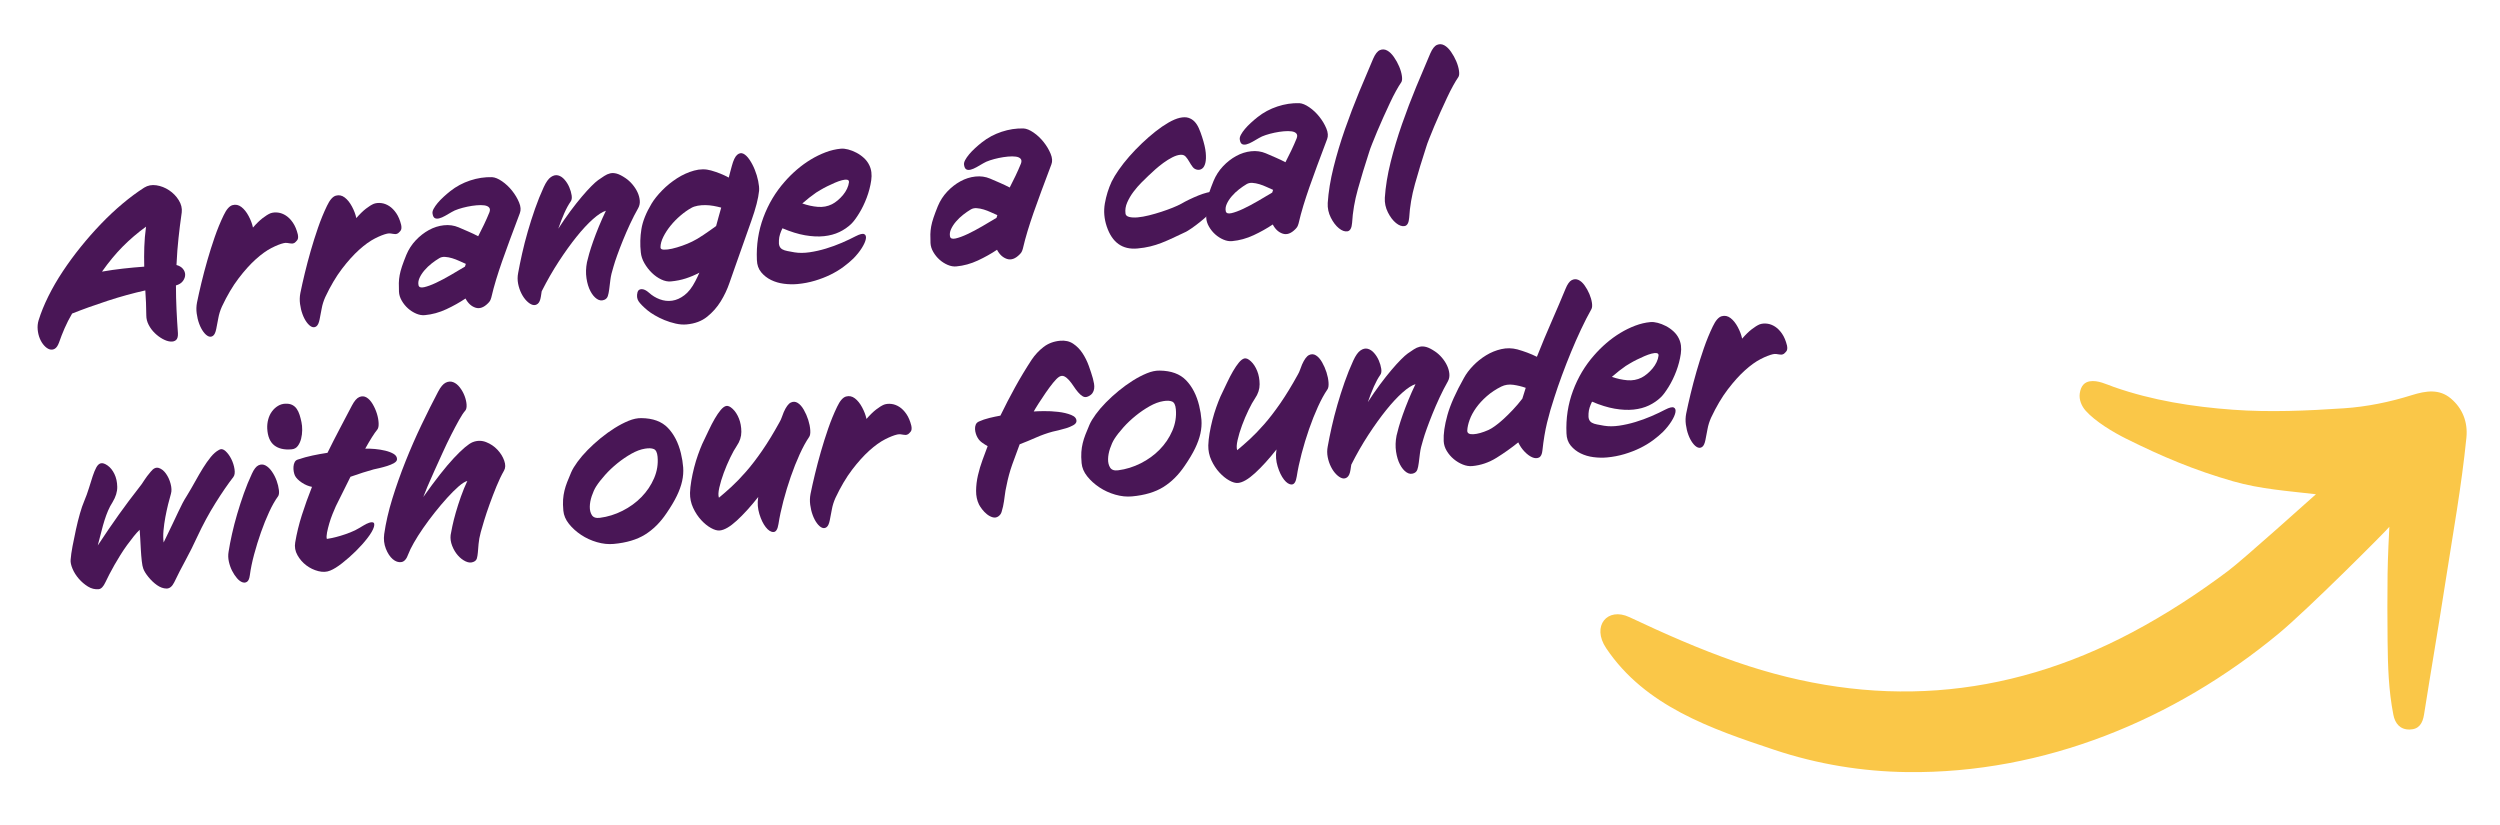
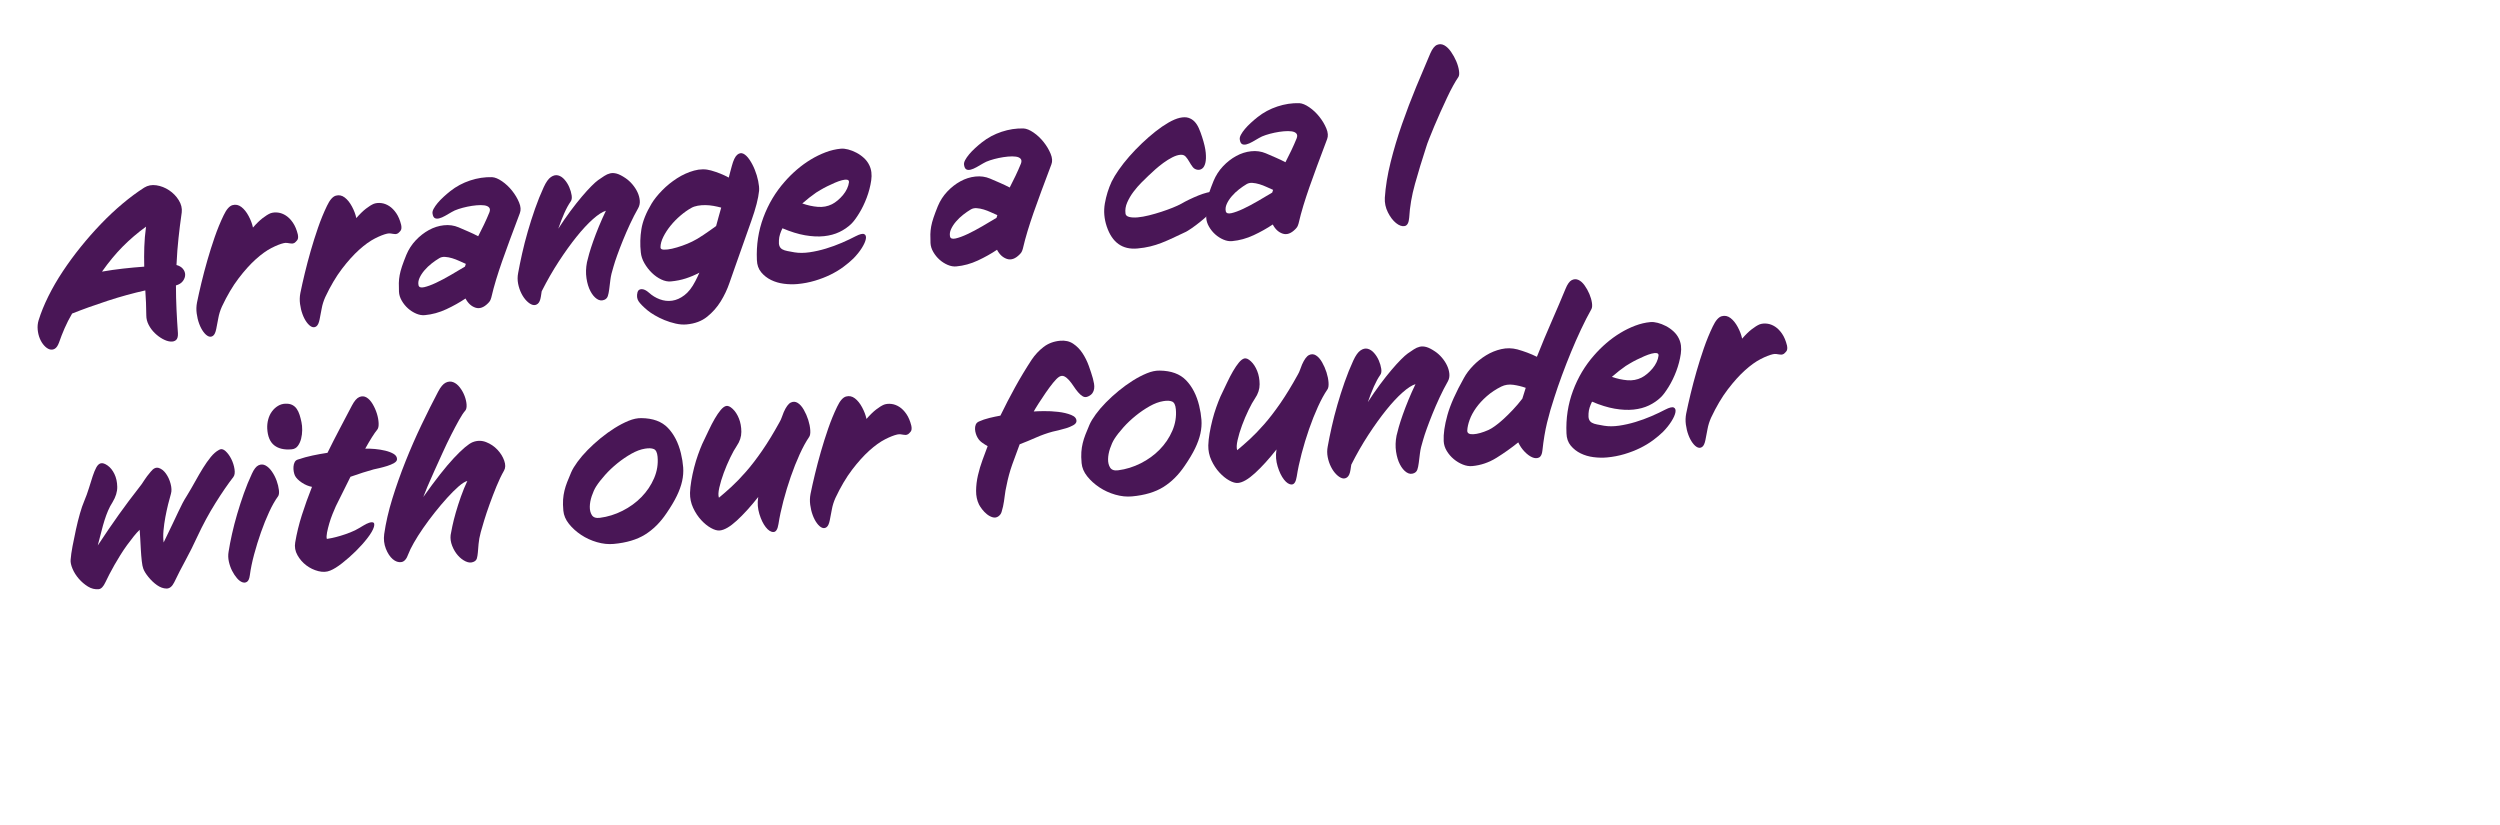
<svg xmlns="http://www.w3.org/2000/svg" xmlns:ns1="http://www.serif.com/" width="100%" height="100%" viewBox="0 0 1088 359" version="1.1" xml:space="preserve" style="fill-rule:evenodd;clip-rule:evenodd;stroke-linejoin:round;stroke-miterlimit:2;">
  <rect id="demo-page-arrow_left" x="0.094" y="-0" width="1085.78" height="356.425" style="fill:none;" />
  <g id="demo-page-arrow_left1" ns1:id="demo-page-arrow_left">
-     <path d="M909.446,165.95c-2.159,0.363 -3.856,1.83 -4.339,5.286c-0.379,2.742 0.813,5.538 2.61,7.547c4.213,4.711 11.972,9.334 17.542,12.11c15.654,7.804 29.801,13.763 46.669,18.592c11.804,3.379 23.84,4.191 35.971,5.609c-1.079,0.911 -31.516,28.326 -38.16,33.321c-13.225,9.93 -27.143,18.984 -41.758,26.743c-55.754,29.596 -113.21,33.446 -172.526,12.861c-15.838,-5.496 -31.181,-12.293 -46.333,-19.437c-9.572,-4.511 -16.597,3.839 -10.128,13.488c16.925,25.268 45.691,35.093 73.259,44.279c18.707,6.235 38.185,9.44 57.895,9.671c59.387,0.691 116.123,-22.721 161.52,-60.275c12.739,-10.537 47.219,-45.118 48.182,-46.471c-0.126,1.598 -0.694,13.961 -0.773,20.563c-0.117,9.725 -0.106,19.449 0.003,29.175c0.126,10.918 0.412,21.296 2.51,32.037c0.743,3.811 2.918,6.526 7.118,6.444c4.065,-0.081 5.635,-2.715 6.239,-6.532c3.002,-19.066 6.283,-38.089 9.233,-57.164c3.249,-21.034 7.097,-42.177 9.208,-63.363c0.664,-6.674 -1.634,-12.678 -6.775,-17.014c-4.982,-4.2 -10.684,-3.433 -17.079,-1.426c-9.493,2.977 -19.512,5.032 -29.432,5.695c-16.048,1.078 -32.274,1.787 -48.278,0.63c-17.519,-1.264 -35.241,-4.064 -51.85,-9.901c-3.237,-1.137 -7.004,-3.067 -10.528,-2.468Z" style="fill:#fac748;fill-rule:nonzero;" />
    <g>
      <path d="M79.091,92.446c-0.313,2.125 -0.578,4.086 -0.794,5.885c-0.217,1.798 -0.42,3.564 -0.61,5.296c-0.191,1.733 -0.358,3.543 -0.503,5.43c-0.145,1.887 -0.27,3.979 -0.377,6.276c1.237,0.331 2.178,0.896 2.823,1.694c0.645,0.799 0.962,1.659 0.951,2.581c-0.01,0.922 -0.34,1.826 -0.99,2.711c-0.649,0.886 -1.655,1.518 -3.018,1.897c0.003,3.494 0.084,6.98 0.244,10.459c0.161,3.479 0.365,6.922 0.614,10.33c0.07,1.455 -0.204,2.448 -0.822,2.982c-0.618,0.533 -1.44,0.751 -2.465,0.654c-1.025,-0.096 -2.14,-0.47 -3.343,-1.122c-1.203,-0.652 -2.345,-1.501 -3.425,-2.545c-1.081,-1.044 -1.968,-2.233 -2.662,-3.567c-0.694,-1.334 -1.041,-2.7 -1.043,-4.097c-0.031,-3.809 -0.174,-7.448 -0.429,-10.919c-5.354,1.19 -10.807,2.691 -16.358,4.502c-5.551,1.811 -10.716,3.666 -15.497,5.566c-1.264,2.149 -2.355,4.281 -3.273,6.398c-0.917,2.117 -1.727,4.192 -2.43,6.226c-0.509,1.381 -1.125,2.279 -1.849,2.695c-0.724,0.416 -1.479,0.501 -2.264,0.255c-0.785,-0.246 -1.565,-0.793 -2.342,-1.643c-0.777,-0.85 -1.41,-1.872 -1.901,-3.066c-0.491,-1.193 -0.799,-2.483 -0.927,-3.869c-0.127,-1.386 0.004,-2.732 0.392,-4.038c1.029,-3.334 2.441,-6.814 4.236,-10.441c1.796,-3.627 3.893,-7.249 6.293,-10.868c2.4,-3.619 5.011,-7.177 7.835,-10.676c2.824,-3.499 5.757,-6.833 8.802,-10.002c3.044,-3.17 6.159,-6.091 9.344,-8.766c3.185,-2.674 6.337,-5.012 9.457,-7.013c1.563,-0.969 3.327,-1.305 5.291,-1.009c1.965,0.296 3.81,1.016 5.534,2.16c1.725,1.145 3.128,2.588 4.209,4.331c1.081,1.743 1.513,3.514 1.297,5.313Zm-15.536,6.188c-3.692,2.689 -7.064,5.571 -10.117,8.646c-3.053,3.075 -6.07,6.719 -9.051,10.931c3.064,-0.535 6.121,-0.975 9.17,-1.318c3.049,-0.343 6.12,-0.624 9.213,-0.845c-0.071,-2.852 -0.062,-5.695 0.028,-8.53c0.089,-2.835 0.342,-5.796 0.757,-8.884Z" style="fill:#491656;fill-rule:nonzero;" />
      <path d="M129.612,102.01c0.236,1.186 0.139,2.036 -0.29,2.552c-0.429,0.516 -0.793,0.883 -1.09,1.101c-0.424,0.229 -0.795,0.342 -1.112,0.34c-0.318,-0.003 -0.655,-0.036 -1.01,-0.098c-0.355,-0.063 -0.742,-0.123 -1.16,-0.18c-0.418,-0.057 -0.908,-0.028 -1.469,0.087c-1.431,0.322 -3.209,1.025 -5.333,2.109c-2.124,1.084 -4.403,2.723 -6.839,4.915c-2.435,2.193 -4.928,4.962 -7.48,8.309c-2.552,3.347 -4.971,7.443 -7.258,12.29c-0.738,1.656 -1.253,3.307 -1.547,4.954c-0.293,1.647 -0.594,3.215 -0.902,4.704c-0.303,1.553 -0.766,2.564 -1.39,3.034c-0.624,0.47 -1.299,0.548 -2.027,0.233c-0.728,-0.314 -1.454,-0.962 -2.179,-1.944c-0.726,-0.981 -1.342,-2.163 -1.85,-3.546c-0.508,-1.383 -0.867,-2.875 -1.077,-4.475c-0.211,-1.601 -0.165,-3.177 0.138,-4.729c0.524,-2.589 1.167,-5.459 1.926,-8.61c0.759,-3.15 1.62,-6.405 2.582,-9.765c0.963,-3.36 2.021,-6.713 3.175,-10.058c1.154,-3.346 2.452,-6.514 3.893,-9.505c1.224,-2.589 2.517,-4.074 3.879,-4.453c1.363,-0.379 2.642,-0.115 3.837,0.792c1.195,0.907 2.252,2.223 3.173,3.949c0.921,1.726 1.55,3.4 1.89,5.02c1.493,-1.725 2.892,-3.092 4.197,-4.101c1.305,-1.009 2.447,-1.717 3.426,-2.125c0.985,-0.344 2.072,-0.444 3.26,-0.298c1.189,0.145 2.34,0.579 3.455,1.303c1.114,0.723 2.13,1.758 3.048,3.103c0.917,1.345 1.628,3.042 2.134,5.092Z" style="fill:#491656;fill-rule:nonzero;" />
      <path d="M174.59,97.886c0.236,1.185 0.139,2.036 -0.29,2.552c-0.429,0.515 -0.793,0.882 -1.09,1.1c-0.424,0.23 -0.795,0.343 -1.113,0.34c-0.318,-0.002 -0.654,-0.035 -1.009,-0.098c-0.355,-0.062 -0.742,-0.122 -1.16,-0.179c-0.418,-0.057 -0.908,-0.028 -1.469,0.087c-1.432,0.322 -3.209,1.025 -5.333,2.109c-2.124,1.084 -4.404,2.722 -6.839,4.915c-2.435,2.192 -4.928,4.962 -7.48,8.309c-2.552,3.346 -4.971,7.443 -7.258,12.29c-0.738,1.656 -1.253,3.307 -1.547,4.954c-0.294,1.647 -0.595,3.215 -0.903,4.704c-0.302,1.552 -0.765,2.563 -1.389,3.033c-0.624,0.471 -1.3,0.548 -2.027,0.234c-0.728,-0.314 -1.454,-0.962 -2.179,-1.944c-0.726,-0.982 -1.342,-2.164 -1.85,-3.547c-0.508,-1.382 -0.867,-2.874 -1.078,-4.475c-0.21,-1.6 -0.164,-3.177 0.138,-4.729c0.525,-2.589 1.167,-5.459 1.927,-8.609c0.759,-3.151 1.62,-6.406 2.582,-9.766c0.962,-3.359 2.021,-6.712 3.175,-10.058c1.154,-3.345 2.452,-6.513 3.893,-9.504c1.223,-2.59 2.517,-4.074 3.879,-4.453c1.363,-0.379 2.642,-0.115 3.837,0.792c1.195,0.906 2.252,2.223 3.173,3.949c0.92,1.726 1.55,3.399 1.889,5.02c1.494,-1.725 2.893,-3.092 4.198,-4.101c1.305,-1.009 2.447,-1.718 3.426,-2.125c0.985,-0.344 2.072,-0.444 3.26,-0.299c1.189,0.145 2.34,0.58 3.455,1.303c1.114,0.724 2.13,1.758 3.047,3.103c0.918,1.346 1.629,3.043 2.135,5.093Z" style="fill:#491656;fill-rule:nonzero;" />
      <path d="M226.242,92.768c-1.686,4.475 -3.154,8.389 -4.402,11.743c-1.249,3.354 -2.363,6.442 -3.343,9.264c-0.98,2.821 -1.849,5.473 -2.606,7.957c-0.757,2.483 -1.455,5.088 -2.094,7.814c-0.194,0.654 -0.389,1.132 -0.583,1.436c-0.195,0.303 -0.466,0.63 -0.815,0.98c-1.86,1.885 -3.691,2.53 -5.493,1.932c-1.801,-0.597 -3.241,-1.926 -4.32,-3.987c-2.513,1.692 -5.292,3.249 -8.338,4.672c-3.045,1.423 -6.175,2.281 -9.387,2.576c-1.197,0.11 -2.44,-0.11 -3.729,-0.659c-1.289,-0.549 -2.47,-1.298 -3.541,-2.248c-1.072,-0.95 -1.985,-2.073 -2.739,-3.37c-0.754,-1.296 -1.16,-2.609 -1.219,-3.937c-0.064,-1.392 -0.083,-2.645 -0.059,-3.759c0.025,-1.114 0.143,-2.252 0.354,-3.415c0.211,-1.163 0.554,-2.449 1.028,-3.858c0.474,-1.409 1.1,-3.071 1.878,-4.984c0.989,-2.378 2.351,-4.488 4.088,-6.33c1.737,-1.843 3.649,-3.336 5.735,-4.481c2.087,-1.144 4.263,-1.836 6.528,-2.075c2.264,-0.24 4.388,0.058 6.37,0.893c1.456,0.629 2.911,1.257 4.366,1.886c1.455,0.629 2.85,1.295 4.185,1.999c0.864,-1.668 1.708,-3.365 2.535,-5.092c0.826,-1.728 1.602,-3.482 2.328,-5.264c0.36,-0.922 0.327,-1.634 -0.1,-2.135c-0.428,-0.501 -1.124,-0.818 -2.089,-0.952c-0.965,-0.134 -2.109,-0.14 -3.432,-0.018c-1.323,0.121 -2.654,0.322 -3.994,0.604c-1.34,0.282 -2.611,0.621 -3.814,1.017c-1.202,0.396 -2.164,0.818 -2.885,1.265c-1.025,0.602 -2.005,1.168 -2.941,1.699c-0.936,0.53 -1.792,0.895 -2.568,1.093c-0.776,0.198 -1.414,0.161 -1.916,-0.11c-0.501,-0.272 -0.829,-0.909 -0.985,-1.911c-0.12,-0.624 0.036,-1.337 0.471,-2.14c0.435,-0.802 1.01,-1.633 1.725,-2.492c0.715,-0.86 1.571,-1.748 2.566,-2.665c0.996,-0.917 1.998,-1.772 3.005,-2.563c2.547,-2.012 5.408,-3.545 8.583,-4.598c3.175,-1.054 6.355,-1.536 9.539,-1.447c1.277,0.074 2.729,0.671 4.357,1.792c1.627,1.122 3.087,2.497 4.38,4.125c1.293,1.628 2.306,3.33 3.041,5.105c0.734,1.775 0.844,3.321 0.33,4.638Zm-23.513,22.071c-0.859,-0.366 -1.803,-0.787 -2.831,-1.265c-1.029,-0.477 -2.066,-0.874 -3.111,-1.191c-1.046,-0.317 -2.064,-0.51 -3.055,-0.578c-0.991,-0.068 -1.847,0.122 -2.568,0.569c-1.025,0.602 -2.115,1.353 -3.271,2.253c-1.156,0.901 -2.208,1.902 -3.155,3.005c-0.947,1.104 -1.671,2.218 -2.171,3.344c-0.5,1.126 -0.641,2.187 -0.423,3.183c0.207,0.87 1.027,1.145 2.458,0.823c1.432,-0.322 3.152,-0.956 5.162,-1.903c2.009,-0.946 4.144,-2.079 6.406,-3.398c2.261,-1.319 4.325,-2.541 6.191,-3.665c0.04,-0.257 0.162,-0.65 0.368,-1.177Z" style="fill:#491656;fill-rule:nonzero;" />
      <path d="M277.776,90.52c-1.258,2.212 -2.458,4.545 -3.598,7c-1.141,2.455 -2.177,4.837 -3.109,7.146c-0.932,2.309 -1.752,4.448 -2.46,6.419c-0.709,1.971 -1.255,3.641 -1.637,5.01c-0.692,2.159 -1.137,4.058 -1.336,5.696c-0.199,1.639 -0.373,3.036 -0.521,4.193c-0.148,1.157 -0.346,2.112 -0.595,2.866c-0.248,0.753 -0.739,1.29 -1.472,1.611c-1.099,0.482 -2.19,0.36 -3.273,-0.366c-1.083,-0.727 -2.029,-1.863 -2.838,-3.409c-0.808,-1.545 -1.377,-3.415 -1.705,-5.608c-0.328,-2.193 -0.256,-4.519 0.218,-6.976c0.177,-0.842 0.494,-2.062 0.951,-3.66c0.457,-1.599 1.038,-3.399 1.744,-5.401c0.705,-2.002 1.525,-4.142 2.46,-6.419c0.935,-2.277 1.962,-4.579 3.083,-6.905c-1.546,0.459 -3.435,1.681 -5.667,3.664c-2.232,1.983 -4.602,4.535 -7.111,7.655c-2.509,3.121 -5.087,6.708 -7.732,10.762c-2.646,4.054 -5.124,8.379 -7.434,12.974l-0.359,2.319c-0.239,1.547 -0.699,2.59 -1.381,3.129c-0.681,0.538 -1.429,0.687 -2.246,0.444c-0.816,-0.243 -1.661,-0.801 -2.535,-1.673c-0.874,-0.873 -1.641,-1.962 -2.301,-3.267c-0.659,-1.306 -1.139,-2.723 -1.438,-4.252c-0.299,-1.529 -0.297,-3.069 0.005,-4.622c0.462,-2.583 1.043,-5.431 1.742,-8.544c0.699,-3.114 1.518,-6.301 2.458,-9.564c0.939,-3.262 1.988,-6.55 3.145,-9.864c1.157,-3.314 2.424,-6.464 3.802,-9.449c1.007,-2.188 2.048,-3.65 3.124,-4.384c1.076,-0.734 2.118,-0.972 3.126,-0.715c1.009,0.257 1.938,0.87 2.79,1.84c0.851,0.971 1.539,2.067 2.064,3.289c0.525,1.222 0.872,2.413 1.042,3.573c0.17,1.16 0.029,2.046 -0.423,2.659c-0.955,1.358 -1.88,3.047 -2.775,5.067c-0.895,2.019 -1.768,4.275 -2.619,6.767c1.779,-2.768 3.545,-5.328 5.298,-7.68c1.754,-2.353 3.405,-4.441 4.952,-6.267c1.548,-1.825 2.933,-3.349 4.155,-4.573c1.222,-1.224 2.19,-2.091 2.906,-2.601c0.956,-0.66 1.853,-1.266 2.691,-1.819c0.839,-0.554 1.694,-0.934 2.564,-1.14c0.87,-0.207 1.827,-0.168 2.869,0.118c1.043,0.285 2.309,0.931 3.799,1.938c1.083,0.727 2.087,1.635 3.013,2.725c0.926,1.091 1.666,2.23 2.219,3.418c0.554,1.188 0.885,2.38 0.995,3.577c0.11,1.197 -0.107,2.297 -0.65,3.299Z" style="fill:#491656;fill-rule:nonzero;" />
      <path d="M330.354,83.031c-0.33,3.333 -1.455,7.693 -3.375,13.078c-1.92,5.385 -4.24,11.95 -6.96,19.695c-0.76,2.102 -1.616,4.547 -2.567,7.334c-0.951,2.787 -2.215,5.46 -3.791,8.018c-1.576,2.559 -3.547,4.788 -5.914,6.689c-2.366,1.9 -5.345,3.015 -8.936,3.344c-1.512,0.139 -3.111,0.015 -4.798,-0.37c-1.687,-0.385 -3.289,-0.889 -4.808,-1.512c-1.518,-0.623 -2.931,-1.32 -4.241,-2.089c-1.309,-0.769 -2.342,-1.469 -3.098,-2.098c-1.995,-1.659 -3.326,-3.014 -3.994,-4.064c-0.668,-1.051 -0.816,-2.324 -0.445,-3.819c0.234,-0.911 0.826,-1.378 1.777,-1.401c0.951,-0.024 2.013,0.482 3.188,1.518c1.387,1.27 2.969,2.237 4.745,2.9c1.775,0.663 3.573,0.863 5.391,0.601c1.818,-0.262 3.603,-1.061 5.354,-2.397c1.752,-1.335 3.328,-3.37 4.729,-6.103c0.326,-0.601 0.635,-1.217 0.926,-1.848c0.292,-0.63 0.569,-1.243 0.832,-1.839c-1.878,0.998 -3.834,1.829 -5.87,2.492c-2.035,0.663 -4.218,1.102 -6.549,1.315c-1.323,0.122 -2.715,-0.164 -4.176,-0.856c-1.461,-0.691 -2.819,-1.647 -4.074,-2.866c-1.255,-1.219 -2.336,-2.612 -3.242,-4.181c-0.906,-1.568 -1.434,-3.172 -1.585,-4.809c-0.369,-3.333 -0.28,-6.692 0.267,-10.078c0.548,-3.385 2.034,-7.094 4.459,-11.128c1.104,-1.816 2.629,-3.719 4.574,-5.708c1.946,-1.989 4.104,-3.743 6.474,-5.262c2.369,-1.52 4.84,-2.636 7.411,-3.348c2.571,-0.712 5.03,-0.731 7.379,-0.057c2.87,0.816 5.442,1.851 7.717,3.103c0.234,-0.91 0.457,-1.772 0.668,-2.586c0.211,-0.813 0.437,-1.644 0.677,-2.492c0.662,-2.474 1.436,-4.086 2.32,-4.834c0.884,-0.748 1.775,-0.909 2.671,-0.483c0.897,0.426 1.785,1.281 2.665,2.567c0.88,1.285 1.649,2.739 2.306,4.362c0.657,1.623 1.158,3.276 1.503,4.96c0.345,1.683 0.475,3.101 0.39,4.252Zm-16.48,7.324c-1.043,-0.286 -2.145,-0.534 -3.308,-0.745c-1.163,-0.211 -2.333,-0.326 -3.51,-0.345c-1.177,-0.02 -2.312,0.069 -3.406,0.264c-1.093,0.196 -2.032,0.52 -2.817,0.973c-1.511,0.838 -3.062,1.933 -4.653,3.285c-1.591,1.353 -3.029,2.819 -4.314,4.398c-1.284,1.579 -2.342,3.2 -3.174,4.865c-0.832,1.664 -1.248,3.195 -1.247,4.593c-0.005,0.635 0.486,0.971 1.474,1.008c0.988,0.036 2.182,-0.105 3.582,-0.424c1.4,-0.319 2.885,-0.757 4.454,-1.313c1.568,-0.557 2.991,-1.148 4.268,-1.774c1.34,-0.631 2.967,-1.59 4.881,-2.877c1.915,-1.287 3.765,-2.584 5.551,-3.892c0.383,-1.369 0.751,-2.721 1.105,-4.055c0.354,-1.335 0.726,-2.655 1.114,-3.961Z" style="fill:#491656;fill-rule:nonzero;" />
      <path d="M378.307,71.868c0.935,1.884 1.218,4.097 0.847,6.64c-0.37,2.543 -1.028,5.065 -1.974,7.566c-0.946,2.501 -2.055,4.778 -3.328,6.832c-1.272,2.054 -2.375,3.537 -3.308,4.449c-1.517,1.473 -3.264,2.681 -5.242,3.625c-1.978,0.943 -4.21,1.545 -6.695,1.805c-2.485,0.259 -5.229,0.13 -8.23,-0.389c-3.002,-0.519 -6.287,-1.536 -9.856,-3.051c-0.429,0.865 -0.779,1.723 -1.05,2.574c-0.272,0.851 -0.43,1.723 -0.475,2.616c-0.091,1.089 -0.013,1.939 0.234,2.552c0.247,0.612 0.655,1.083 1.225,1.412c0.57,0.329 1.308,0.579 2.213,0.75c0.905,0.171 1.939,0.362 3.101,0.573c1.999,0.325 4.174,0.316 6.525,-0.027c2.351,-0.342 4.731,-0.878 7.142,-1.607c2.411,-0.73 4.731,-1.578 6.961,-2.544c2.23,-0.967 4.224,-1.912 5.981,-2.836c1.821,-0.929 3.063,-1.234 3.728,-0.913c0.664,0.32 0.903,1.013 0.714,2.078c-0.188,1.065 -0.767,2.373 -1.736,3.923c-0.97,1.55 -2.21,3.093 -3.721,4.629c-1.224,1.192 -2.669,2.405 -4.335,3.637c-1.666,1.233 -3.532,2.357 -5.599,3.372c-2.066,1.016 -4.321,1.889 -6.763,2.622c-2.442,0.732 -4.986,1.219 -7.631,1.462c-1.89,0.173 -3.848,0.13 -5.872,-0.129c-2.025,-0.259 -3.885,-0.803 -5.581,-1.632c-1.696,-0.829 -3.133,-1.952 -4.311,-3.369c-1.178,-1.416 -1.802,-3.201 -1.873,-5.354c-0.28,-6.518 0.663,-12.687 2.829,-18.507c2.166,-5.821 5.235,-10.977 9.206,-15.471c1.608,-1.862 3.383,-3.629 5.326,-5.3c1.943,-1.671 3.968,-3.143 6.075,-4.416c2.106,-1.273 4.265,-2.329 6.475,-3.167c2.21,-0.837 4.417,-1.357 6.622,-1.56c0.945,-0.086 2.003,0.023 3.174,0.329c1.172,0.305 2.358,0.768 3.558,1.389c1.2,0.62 2.304,1.392 3.309,2.316c1.006,0.925 1.784,1.965 2.335,3.121Zm-8.842,7.481c0.068,-0.641 -0.189,-1.015 -0.77,-1.12c-0.582,-0.106 -1.337,-0.036 -2.268,0.208c-0.93,0.244 -1.961,0.608 -3.092,1.093c-1.13,0.485 -2.243,1 -3.336,1.545c-1.093,0.545 -2.077,1.08 -2.95,1.604c-0.873,0.525 -1.489,0.899 -1.85,1.123c-1.912,1.319 -3.927,2.901 -6.044,4.747c2.297,0.805 4.55,1.298 6.757,1.476c2.208,0.179 4.254,-0.199 6.138,-1.134c0.79,-0.39 1.613,-0.942 2.468,-1.656c0.856,-0.714 1.641,-1.5 2.357,-2.36c0.715,-0.86 1.298,-1.771 1.75,-2.733c0.452,-0.963 0.731,-1.894 0.84,-2.793Z" style="fill:#491656;fill-rule:nonzero;" />
      <path d="M457.556,71.557c-1.686,4.474 -3.153,8.389 -4.402,11.743c-1.248,3.354 -2.363,6.442 -3.343,9.263c-0.98,2.822 -1.848,5.474 -2.605,7.957c-0.757,2.484 -1.455,5.089 -2.095,7.815c-0.194,0.653 -0.388,1.132 -0.583,1.435c-0.194,0.304 -0.466,0.631 -0.815,0.98c-1.86,1.886 -3.691,2.53 -5.492,1.933c-1.802,-0.597 -3.242,-1.926 -4.32,-3.987c-2.513,1.692 -5.292,3.249 -8.338,4.672c-3.046,1.422 -6.175,2.281 -9.388,2.575c-1.197,0.11 -2.44,-0.109 -3.729,-0.658c-1.289,-0.549 -2.469,-1.298 -3.541,-2.248c-1.071,-0.95 -1.984,-2.073 -2.739,-3.37c-0.754,-1.296 -1.16,-2.609 -1.218,-3.938c-0.064,-1.391 -0.084,-2.644 -0.059,-3.758c0.025,-1.114 0.143,-2.252 0.354,-3.415c0.211,-1.163 0.553,-2.449 1.028,-3.858c0.474,-1.409 1.1,-3.071 1.877,-4.984c0.989,-2.378 2.352,-4.488 4.089,-6.331c1.736,-1.842 3.648,-3.336 5.735,-4.48c2.086,-1.144 4.262,-1.836 6.527,-2.075c2.265,-0.24 4.389,0.058 6.371,0.892c1.455,0.629 2.91,1.258 4.365,1.887c1.456,0.629 2.851,1.295 4.186,1.998c0.863,-1.667 1.708,-3.364 2.534,-5.092c0.826,-1.727 1.603,-3.482 2.329,-5.263c0.36,-0.923 0.326,-1.634 -0.101,-2.135c-0.427,-0.501 -1.123,-0.818 -2.088,-0.952c-0.965,-0.134 -2.109,-0.14 -3.432,-0.019c-1.323,0.122 -2.655,0.323 -3.994,0.605c-1.34,0.281 -2.612,0.62 -3.814,1.016c-1.202,0.397 -2.164,0.818 -2.885,1.266c-1.025,0.602 -2.005,1.168 -2.941,1.698c-0.936,0.531 -1.792,0.895 -2.568,1.094c-0.776,0.198 -1.415,0.161 -1.916,-0.111c-0.501,-0.271 -0.83,-0.908 -0.985,-1.91c-0.121,-0.624 0.036,-1.338 0.471,-2.14c0.434,-0.802 1.009,-1.633 1.724,-2.492c0.716,-0.86 1.571,-1.748 2.567,-2.666c0.996,-0.917 1.997,-1.771 3.005,-2.562c2.547,-2.012 5.408,-3.545 8.583,-4.598c3.174,-1.054 6.354,-1.536 9.538,-1.447c1.278,0.074 2.73,0.671 4.357,1.792c1.628,1.121 3.088,2.496 4.381,4.125c1.292,1.628 2.306,3.33 3.04,5.104c0.735,1.775 0.845,3.322 0.33,4.639Zm-23.512,22.071c-0.86,-0.366 -1.804,-0.788 -2.832,-1.265c-1.028,-0.477 -2.065,-0.875 -3.111,-1.192c-1.045,-0.317 -2.063,-0.509 -3.054,-0.577c-0.991,-0.068 -1.847,0.122 -2.568,0.569c-1.025,0.602 -2.115,1.353 -3.272,2.253c-1.156,0.9 -2.207,1.902 -3.154,3.005c-0.947,1.103 -1.671,2.218 -2.171,3.344c-0.5,1.125 -0.641,2.186 -0.423,3.183c0.207,0.87 1.026,1.144 2.458,0.823c1.431,-0.322 3.152,-0.956 5.161,-1.903c2.01,-0.947 4.145,-2.079 6.406,-3.398c2.261,-1.319 4.325,-2.541 6.191,-3.665c0.04,-0.258 0.163,-0.65 0.369,-1.177Z" style="fill:#491656;fill-rule:nonzero;" />
      <path d="M528.199,83.374c0.446,0.023 0.77,0.263 0.971,0.721c0.201,0.458 0.286,1.038 0.255,1.739c-0.031,0.702 -0.151,1.475 -0.359,2.32c-0.209,0.845 -0.499,1.666 -0.87,2.462c-0.315,0.728 -1.027,1.619 -2.137,2.674c-1.111,1.054 -2.331,2.119 -3.662,3.194c-1.33,1.075 -2.608,2.034 -3.833,2.877c-1.225,0.842 -2.112,1.384 -2.662,1.625c-2.01,0.947 -3.852,1.814 -5.526,2.603c-1.675,0.789 -3.309,1.495 -4.904,2.117c-1.594,0.623 -3.23,1.138 -4.908,1.546c-1.678,0.408 -3.525,0.705 -5.541,0.889c-6.551,0.601 -11.003,-2.58 -13.357,-9.542c-1.137,-3.39 -1.413,-6.747 -0.828,-10.072c0.584,-3.325 1.565,-6.48 2.943,-9.465c0.749,-1.53 1.783,-3.244 3.102,-5.144c1.318,-1.899 2.84,-3.834 4.565,-5.802c1.726,-1.969 3.567,-3.885 5.524,-5.747c1.957,-1.863 3.913,-3.567 5.868,-5.112c1.954,-1.545 3.852,-2.847 5.692,-3.905c1.841,-1.058 3.477,-1.748 4.908,-2.07c1.495,-0.327 2.749,-0.331 3.763,-0.011c1.014,0.32 1.889,0.859 2.626,1.617c0.736,0.758 1.364,1.717 1.884,2.876c0.519,1.16 1.002,2.449 1.45,3.869c0.884,2.714 1.41,4.985 1.578,6.812c0.167,1.826 0.112,3.308 -0.165,4.445c-0.276,1.137 -0.711,1.94 -1.303,2.407c-0.593,0.467 -1.241,0.669 -1.946,0.607c-0.962,-0.102 -1.714,-0.51 -2.256,-1.222c-0.542,-0.713 -1.04,-1.477 -1.496,-2.293c-0.456,-0.816 -0.968,-1.547 -1.536,-2.194c-0.567,-0.646 -1.355,-0.924 -2.363,-0.831c-1.071,0.098 -2.243,0.476 -3.517,1.132c-1.273,0.657 -2.536,1.44 -3.786,2.349c-1.251,0.908 -2.434,1.858 -3.55,2.85c-1.116,0.992 -2.112,1.909 -2.988,2.752c-0.818,0.773 -1.838,1.772 -3.06,2.996c-1.222,1.223 -2.385,2.569 -3.489,4.036c-1.104,1.467 -2.011,3.011 -2.72,4.632c-0.709,1.622 -0.959,3.217 -0.752,4.786c0.069,0.756 0.608,1.262 1.616,1.519c1.009,0.257 2.253,0.318 3.733,0.182c1.481,-0.136 3.121,-0.429 4.922,-0.88c1.801,-0.451 3.58,-0.964 5.338,-1.538c1.758,-0.574 3.402,-1.169 4.934,-1.786c1.531,-0.617 2.781,-1.192 3.748,-1.725c1.025,-0.603 2.192,-1.218 3.5,-1.846c1.308,-0.628 2.62,-1.209 3.937,-1.743c1.317,-0.533 2.565,-0.949 3.745,-1.248c1.179,-0.299 2.15,-0.451 2.912,-0.458Z" style="fill:#491656;fill-rule:nonzero;" />
      <path d="M577.56,60.553c-1.686,4.474 -3.153,8.388 -4.402,11.743c-1.249,3.354 -2.363,6.442 -3.343,9.263c-0.98,2.821 -1.848,5.474 -2.605,7.957c-0.757,2.483 -1.455,5.088 -2.095,7.815c-0.194,0.653 -0.388,1.131 -0.583,1.435c-0.194,0.304 -0.466,0.63 -0.815,0.98c-1.86,1.886 -3.691,2.53 -5.492,1.933c-1.802,-0.597 -3.242,-1.926 -4.32,-3.987c-2.513,1.691 -5.292,3.249 -8.338,4.671c-3.046,1.423 -6.175,2.282 -9.388,2.576c-1.197,0.11 -2.44,-0.109 -3.729,-0.658c-1.289,-0.549 -2.469,-1.298 -3.541,-2.248c-1.072,-0.95 -1.985,-2.073 -2.739,-3.37c-0.754,-1.297 -1.16,-2.609 -1.218,-3.938c-0.064,-1.392 -0.084,-2.644 -0.059,-3.758c0.025,-1.114 0.143,-2.253 0.354,-3.415c0.211,-1.163 0.553,-2.449 1.028,-3.858c0.474,-1.41 1.1,-3.071 1.877,-4.985c0.989,-2.377 2.352,-4.487 4.089,-6.33c1.736,-1.842 3.648,-3.336 5.735,-4.48c2.086,-1.144 4.262,-1.836 6.527,-2.076c2.265,-0.239 4.388,0.059 6.371,0.893c1.455,0.629 2.91,1.258 4.365,1.887c1.455,0.629 2.851,1.295 4.186,1.998c0.863,-1.667 1.708,-3.364 2.534,-5.092c0.826,-1.727 1.602,-3.482 2.328,-5.264c0.36,-0.922 0.327,-1.633 -0.1,-2.134c-0.427,-0.501 -1.123,-0.818 -2.088,-0.952c-0.966,-0.134 -2.11,-0.14 -3.432,-0.019c-1.323,0.121 -2.655,0.323 -3.995,0.605c-1.34,0.281 -2.611,0.62 -3.813,1.016c-1.202,0.396 -2.164,0.818 -2.886,1.265c-1.024,0.602 -2.005,1.169 -2.941,1.699c-0.936,0.531 -1.791,0.895 -2.567,1.093c-0.776,0.199 -1.415,0.162 -1.916,-0.11c-0.502,-0.272 -0.83,-0.908 -0.985,-1.911c-0.121,-0.624 0.036,-1.337 0.471,-2.139c0.434,-0.802 1.009,-1.633 1.724,-2.493c0.716,-0.859 1.571,-1.748 2.567,-2.665c0.996,-0.917 1.997,-1.771 3.005,-2.562c2.547,-2.012 5.408,-3.545 8.582,-4.599c3.175,-1.053 6.355,-1.535 9.539,-1.446c1.277,0.073 2.73,0.671 4.357,1.792c1.628,1.121 3.088,2.496 4.38,4.124c1.293,1.629 2.307,3.33 3.041,5.105c0.735,1.775 0.845,3.321 0.33,4.639Zm-23.512,22.071c-0.86,-0.366 -1.804,-0.788 -2.832,-1.265c-1.028,-0.478 -2.065,-0.875 -3.111,-1.192c-1.045,-0.317 -2.063,-0.509 -3.054,-0.577c-0.991,-0.068 -1.847,0.121 -2.568,0.569c-1.025,0.602 -2.116,1.353 -3.272,2.253c-1.156,0.9 -2.208,1.902 -3.155,3.005c-0.947,1.103 -1.67,2.218 -2.17,3.343c-0.501,1.126 -0.642,2.187 -0.423,3.184c0.207,0.87 1.026,1.144 2.457,0.822c1.432,-0.321 3.153,-0.956 5.162,-1.902c2.01,-0.947 4.145,-2.08 6.406,-3.399c2.261,-1.319 4.325,-2.54 6.191,-3.664c0.04,-0.258 0.163,-0.65 0.369,-1.177Z" style="fill:#491656;fill-rule:nonzero;" />
-       <path d="M609.791,35.872c-0.618,0.883 -1.363,2.11 -2.235,3.683c-0.873,1.573 -1.773,3.355 -2.702,5.346c-0.929,1.991 -1.883,4.063 -2.86,6.217c-0.978,2.155 -1.87,4.206 -2.676,6.153c-0.806,1.948 -1.532,3.73 -2.178,5.346c-0.646,1.615 -1.089,2.847 -1.328,3.695c-1.834,5.631 -3.457,10.973 -4.867,16.025c-1.411,5.053 -2.249,9.941 -2.515,14.666c-0.175,2.24 -0.842,3.46 -1.998,3.662c-1.157,0.201 -2.405,-0.24 -3.743,-1.325c-1.338,-1.084 -2.512,-2.628 -3.521,-4.632c-1.01,-2.003 -1.458,-4.122 -1.345,-6.356c0.317,-4.857 1.16,-10.032 2.53,-15.525c1.371,-5.494 3.024,-11.013 4.961,-16.558c1.938,-5.546 3.998,-10.959 6.182,-16.242c2.183,-5.282 4.218,-10.106 6.105,-14.471c0.892,-2.051 1.873,-3.301 2.944,-3.748c1.07,-0.448 2.124,-0.385 3.161,0.186c1.037,0.572 2.013,1.515 2.927,2.829c0.915,1.313 1.676,2.689 2.284,4.126c0.609,1.437 1.005,2.814 1.189,4.131c0.185,1.317 0.079,2.248 -0.315,2.792Z" style="fill:#491656;fill-rule:nonzero;" />
      <path d="M634.642,33.593c-0.618,0.883 -1.363,2.111 -2.235,3.683c-0.872,1.573 -1.773,3.355 -2.702,5.346c-0.929,1.991 -1.883,4.063 -2.86,6.218c-0.978,2.154 -1.87,4.205 -2.676,6.153c-0.806,1.947 -1.532,3.729 -2.178,5.345c-0.646,1.615 -1.088,2.847 -1.328,3.695c-1.834,5.631 -3.457,10.973 -4.867,16.025c-1.411,5.053 -2.249,9.942 -2.514,14.667c-0.176,2.239 -0.843,3.46 -1.999,3.661c-1.157,0.201 -2.404,-0.24 -3.743,-1.324c-1.338,-1.085 -2.512,-2.629 -3.521,-4.632c-1.01,-2.004 -1.458,-4.123 -1.345,-6.356c0.317,-4.857 1.16,-10.033 2.53,-15.526c1.371,-5.493 3.024,-11.013 4.962,-16.558c1.937,-5.546 3.997,-10.959 6.181,-16.241c2.183,-5.283 4.218,-10.106 6.105,-14.472c0.892,-2.051 1.873,-3.3 2.944,-3.748c1.07,-0.447 2.124,-0.385 3.161,0.187c1.037,0.572 2.013,1.514 2.928,2.828c0.914,1.314 1.675,2.689 2.284,4.126c0.608,1.437 1.004,2.814 1.188,4.131c0.185,1.317 0.08,2.248 -0.315,2.792Z" style="fill:#491656;fill-rule:nonzero;" />
      <path d="M101.56,207.587c-2.386,3.077 -4.991,6.873 -7.817,11.389c-2.826,4.515 -5.459,9.393 -7.901,14.636c-1.641,3.58 -3.345,6.992 -5.112,10.235c-1.767,3.243 -3.397,6.426 -4.889,9.548c-0.909,1.862 -2.048,2.777 -3.417,2.744c-1.369,-0.034 -2.732,-0.528 -4.09,-1.483c-1.358,-0.956 -2.611,-2.143 -3.757,-3.563c-1.147,-1.419 -1.895,-2.653 -2.245,-3.701c-0.247,-0.612 -0.457,-1.689 -0.63,-3.229c-0.173,-1.541 -0.309,-3.196 -0.408,-4.965c-0.098,-1.77 -0.19,-3.461 -0.274,-5.073c-0.085,-1.612 -0.161,-2.796 -0.231,-3.552c-0.761,0.705 -1.612,1.641 -2.553,2.807c-0.941,1.166 -1.92,2.447 -2.935,3.842c-1.016,1.396 -1.994,2.851 -2.935,4.367c-0.941,1.515 -1.794,2.943 -2.561,4.284c-1.693,3.014 -2.989,5.499 -3.89,7.456c-0.9,1.956 -1.886,2.984 -2.957,3.082c-1.638,0.15 -3.197,-0.231 -4.679,-1.143c-1.481,-0.913 -2.807,-2.046 -3.98,-3.399c-1.172,-1.354 -2.082,-2.795 -2.731,-4.324c-0.648,-1.528 -0.927,-2.837 -0.836,-3.925c0.108,-1.598 0.387,-3.577 0.837,-5.937c0.451,-2.36 0.944,-4.771 1.481,-7.234c0.536,-2.463 1.117,-4.788 1.742,-6.973c0.626,-2.185 1.227,-3.94 1.805,-5.263c0.834,-1.983 1.544,-3.937 2.13,-5.865c0.585,-1.928 1.127,-3.645 1.624,-5.152c0.497,-1.506 1.017,-2.761 1.56,-3.763c0.544,-1.003 1.188,-1.602 1.932,-1.797c0.807,-0.202 1.805,0.12 2.995,0.964c1.189,0.843 2.175,2.071 2.958,3.683c0.783,1.611 1.192,3.479 1.228,5.604c0.036,2.125 -0.635,4.33 -2.013,6.617c-0.778,1.214 -1.442,2.466 -1.991,3.755c-0.548,1.289 -1.057,2.67 -1.525,4.142c-0.469,1.473 -0.923,3.102 -1.363,4.89c-0.439,1.787 -0.967,3.82 -1.584,6.1c3.289,-5.002 6.355,-9.492 9.199,-13.469c2.843,-3.977 5.686,-7.779 8.53,-11.406c0.572,-0.688 1.054,-1.32 1.446,-1.896c0.392,-0.576 0.768,-1.15 1.128,-1.723c0.361,-0.573 0.754,-1.133 1.18,-1.68c0.426,-0.548 0.954,-1.2 1.584,-1.956c1.138,-1.438 2.296,-1.973 3.473,-1.605c1.178,0.369 2.222,1.194 3.134,2.476c0.911,1.282 1.587,2.761 2.026,4.436c0.44,1.674 0.491,3.099 0.154,4.273c-0.389,1.306 -0.803,2.853 -1.242,4.64c-0.44,1.788 -0.841,3.651 -1.203,5.59c-0.362,1.938 -0.63,3.869 -0.803,5.79c-0.173,1.922 -0.156,3.667 0.052,5.236c1.658,-3.391 2.979,-6.133 3.962,-8.224c0.983,-2.091 1.808,-3.834 2.474,-5.23c0.666,-1.395 1.255,-2.592 1.767,-3.592c0.512,-1 1.157,-2.107 1.935,-3.322c1.27,-2.085 2.476,-4.165 3.62,-6.239c1.144,-2.075 2.269,-4.004 3.376,-5.789c1.107,-1.785 2.231,-3.381 3.373,-4.788c1.141,-1.406 2.347,-2.454 3.618,-3.142c0.905,-0.528 1.843,-0.344 2.814,0.552c0.971,0.895 1.807,2.041 2.507,3.438c0.7,1.397 1.168,2.863 1.404,4.398c0.236,1.534 0.07,2.677 -0.496,3.428Z" style="fill:#491656;fill-rule:nonzero;" />
      <path d="M131.197,183.716c0.218,0.996 0.323,2.146 0.316,3.449c-0.008,1.302 -0.163,2.555 -0.465,3.758c-0.303,1.203 -0.779,2.247 -1.428,3.133c-0.65,0.885 -1.541,1.38 -2.675,1.484c-3.213,0.294 -5.743,-0.284 -7.591,-1.734c-1.849,-1.45 -2.866,-3.882 -3.052,-7.295c-0.064,-1.392 0.083,-2.739 0.44,-4.043c0.357,-1.303 0.903,-2.449 1.638,-3.437c0.735,-0.989 1.599,-1.783 2.592,-2.382c0.994,-0.599 2.06,-0.919 3.2,-0.96c1.202,-0.047 2.203,0.131 3.003,0.534c0.799,0.403 1.455,0.979 1.968,1.726c0.513,0.747 0.926,1.614 1.239,2.602c0.313,0.987 0.585,2.042 0.815,3.165Zm-10.19,32.283c-1.298,1.771 -2.584,4.032 -3.856,6.785c-1.272,2.753 -2.462,5.705 -3.571,8.856c-1.108,3.151 -2.101,6.354 -2.978,9.611c-0.876,3.257 -1.502,6.3 -1.878,9.129c-0.188,1.415 -0.58,2.34 -1.175,2.776c-0.595,0.436 -1.287,0.515 -2.074,0.238c-0.788,-0.277 -1.573,-0.872 -2.356,-1.785c-0.782,-0.913 -1.483,-1.977 -2.103,-3.19c-0.619,-1.214 -1.091,-2.552 -1.416,-4.015c-0.325,-1.463 -0.362,-2.905 -0.111,-4.326c0.359,-2.319 0.854,-4.89 1.485,-7.711c0.63,-2.821 1.381,-5.717 2.252,-8.687c0.871,-2.97 1.837,-5.949 2.897,-8.937c1.06,-2.987 2.228,-5.842 3.503,-8.563c0.897,-1.988 1.864,-3.22 2.9,-3.696c1.037,-0.476 2.056,-0.443 3.059,0.1c1.002,0.544 1.925,1.428 2.768,2.653c0.843,1.225 1.52,2.544 2.031,3.959c0.51,1.414 0.841,2.765 0.991,4.054c0.15,1.288 0.027,2.205 -0.368,2.749Z" style="fill:#491656;fill-rule:nonzero;" />
      <path d="M172.788,199.816c-0.005,0.636 -0.43,1.199 -1.274,1.689c-0.844,0.491 -1.838,0.915 -2.98,1.274c-1.142,0.359 -2.273,0.669 -3.393,0.931c-1.119,0.261 -1.959,0.449 -2.521,0.564c-1.362,0.379 -2.908,0.839 -4.638,1.379c-1.729,0.539 -3.547,1.151 -5.453,1.834c-1.395,2.796 -2.669,5.358 -3.821,7.687c-1.153,2.329 -1.997,4.026 -2.535,5.092c-0.423,0.928 -0.906,2.068 -1.449,3.42c-0.543,1.352 -1.02,2.73 -1.432,4.134c-0.411,1.403 -0.735,2.719 -0.971,3.948c-0.237,1.228 -0.264,2.152 -0.08,2.77c0.378,-0.034 1.112,-0.165 2.203,-0.392c1.091,-0.227 2.332,-0.548 3.724,-0.961c1.391,-0.414 2.822,-0.91 4.294,-1.49c1.471,-0.579 2.748,-1.205 3.83,-1.875c0.423,-0.23 1.056,-0.605 1.897,-1.127c0.842,-0.522 1.648,-0.914 2.418,-1.175c0.77,-0.261 1.386,-0.302 1.847,-0.122c0.461,0.18 0.552,0.823 0.272,1.929c-0.389,1.306 -1.321,2.916 -2.797,4.83c-1.476,1.914 -3.175,3.817 -5.098,5.708c-1.923,1.892 -3.892,3.629 -5.907,5.211c-2.014,1.582 -3.757,2.663 -5.229,3.243c-1.529,0.648 -3.252,0.727 -5.171,0.236c-1.919,-0.491 -3.664,-1.332 -5.234,-2.522c-1.57,-1.19 -2.849,-2.661 -3.835,-4.413c-0.986,-1.751 -1.314,-3.595 -0.984,-5.531c0.656,-3.935 1.625,-7.915 2.908,-11.939c1.282,-4.025 2.749,-8.114 4.401,-12.267c-0.71,-0.125 -1.445,-0.344 -2.204,-0.655c-0.759,-0.312 -1.494,-0.705 -2.204,-1.18c-0.711,-0.475 -1.328,-0.974 -1.853,-1.498c-0.524,-0.523 -0.904,-1.028 -1.139,-1.515c-0.235,-0.487 -0.418,-1.089 -0.547,-1.808c-0.129,-0.719 -0.164,-1.446 -0.105,-2.182c0.06,-0.736 0.238,-1.387 0.536,-1.955c0.297,-0.567 0.786,-0.945 1.468,-1.135c2.095,-0.7 4.202,-1.275 6.321,-1.723c2.119,-0.448 4.275,-0.837 6.468,-1.165c1.767,-3.592 3.557,-7.107 5.37,-10.545c1.812,-3.437 3.557,-6.758 5.232,-9.96c1.081,-2.069 2.172,-3.328 3.274,-3.779c1.103,-0.45 2.141,-0.386 3.115,0.191c0.974,0.578 1.855,1.529 2.644,2.855c0.788,1.325 1.408,2.713 1.859,4.165c0.45,1.451 0.705,2.841 0.763,4.17c0.058,1.328 -0.141,2.268 -0.599,2.818c-0.629,0.756 -1.402,1.86 -2.317,3.309c-0.915,1.45 -1.89,3.112 -2.926,4.985c1.266,-0.052 2.684,-0.008 4.253,0.134c1.569,0.142 3.069,0.386 4.498,0.731c1.429,0.346 2.631,0.807 3.605,1.385c0.974,0.578 1.473,1.342 1.496,2.292Z" style="fill:#491656;fill-rule:nonzero;" />
      <path d="M219.363,204.788c-1.15,2.011 -2.256,4.32 -3.32,6.927c-1.063,2.607 -2.05,5.175 -2.962,7.704c-0.911,2.529 -1.697,4.872 -2.357,7.029c-0.659,2.157 -1.155,3.854 -1.486,5.091c-0.52,1.954 -0.839,3.666 -0.958,5.138c-0.119,1.472 -0.226,2.737 -0.319,3.793c-0.094,1.057 -0.238,1.912 -0.432,2.565c-0.195,0.653 -0.658,1.14 -1.391,1.461c-1.036,0.477 -2.184,0.423 -3.445,-0.16c-1.26,-0.583 -2.405,-1.463 -3.434,-2.639c-1.029,-1.176 -1.855,-2.561 -2.477,-4.156c-0.623,-1.595 -0.846,-3.162 -0.67,-4.703c0.12,-0.773 0.368,-2.051 0.745,-3.832c0.376,-1.781 0.877,-3.765 1.503,-5.95c0.625,-2.186 1.366,-4.493 2.223,-6.922c0.858,-2.429 1.792,-4.706 2.804,-6.832c-1.053,0.288 -2.344,1.105 -3.872,2.452c-1.528,1.347 -3.172,2.99 -4.932,4.93c-1.759,1.94 -3.55,4.058 -5.373,6.353c-1.822,2.295 -3.518,4.579 -5.088,6.851c-1.571,2.272 -2.916,4.396 -4.037,6.373c-1.121,1.977 -1.91,3.59 -2.368,4.839c-0.754,2.165 -1.774,3.338 -3.059,3.52c-1.286,0.181 -2.532,-0.244 -3.738,-1.277c-1.207,-1.033 -2.203,-2.546 -2.989,-4.538c-0.786,-1.992 -1.029,-4.114 -0.727,-6.365c0.695,-4.892 1.875,-10.034 3.54,-15.428c1.666,-5.393 3.583,-10.81 5.752,-16.249c2.169,-5.44 4.493,-10.751 6.972,-15.933c2.478,-5.182 4.881,-9.976 7.209,-14.382c1.081,-2.068 2.184,-3.377 3.309,-3.924c1.125,-0.548 2.214,-0.616 3.268,-0.205c1.054,0.412 2.014,1.181 2.88,2.309c0.866,1.127 1.55,2.351 2.052,3.671c0.502,1.319 0.792,2.579 0.87,3.779c0.079,1.2 -0.111,2.075 -0.569,2.625c-0.75,0.831 -1.656,2.2 -2.72,4.108c-1.064,1.908 -2.215,4.078 -3.453,6.511c-1.238,2.432 -2.477,5.023 -3.718,7.773c-1.24,2.75 -2.429,5.368 -3.567,7.855c-1.138,2.486 -2.137,4.753 -2.997,6.801c-0.861,2.049 -1.468,3.565 -1.822,4.551c5.286,-7.473 9.737,-13.137 13.354,-16.995c3.616,-3.857 6.343,-6.156 8.181,-6.896c1.964,-0.752 3.901,-0.755 5.812,-0.009c1.91,0.746 3.552,1.85 4.925,3.312c1.373,1.463 2.36,3.055 2.963,4.779c0.603,1.723 0.575,3.155 -0.082,4.295Z" style="fill:#491656;fill-rule:nonzero;" />
      <path d="M296.33,197.254c0.511,2.113 0.84,4.147 0.988,6.103c0.148,1.956 -0.003,3.955 -0.451,5.997c-0.448,2.042 -1.219,4.193 -2.314,6.453c-1.095,2.26 -2.595,4.78 -4.5,7.559c-2.683,3.994 -5.797,7.091 -9.344,9.29c-3.546,2.199 -8.091,3.553 -13.634,4.061c-2.331,0.214 -4.752,-0.041 -7.264,-0.763c-2.512,-0.723 -4.817,-1.782 -6.914,-3.178c-2.097,-1.395 -3.864,-2.996 -5.3,-4.802c-1.436,-1.806 -2.247,-3.717 -2.431,-5.732c-0.174,-1.89 -0.211,-3.507 -0.112,-4.85c0.1,-1.343 0.299,-2.632 0.599,-3.866c0.299,-1.234 0.694,-2.478 1.182,-3.729c0.489,-1.252 1.073,-2.671 1.754,-4.258c0.577,-1.324 1.487,-2.837 2.728,-4.538c1.242,-1.702 2.719,-3.426 4.433,-5.171c1.714,-1.745 3.575,-3.441 5.584,-5.086c2.009,-1.645 4.05,-3.119 6.122,-4.42c2.072,-1.302 4.103,-2.362 6.093,-3.18c1.989,-0.817 3.843,-1.21 5.561,-1.176c5.023,0.047 8.869,1.457 11.537,4.23c2.668,2.773 4.562,6.458 5.683,11.056Zm-10.153,1.503c-0.168,-1.827 -0.714,-2.936 -1.64,-3.328c-0.925,-0.391 -2.201,-0.449 -3.827,-0.173c-1.878,0.299 -3.859,1.037 -5.943,2.213c-2.084,1.175 -4.101,2.551 -6.053,4.128c-1.952,1.576 -3.735,3.264 -5.348,5.064c-1.614,1.8 -2.921,3.476 -3.922,5.029c-0.721,1.146 -1.356,2.538 -1.904,4.176c-0.549,1.639 -0.835,3.189 -0.86,4.653c-0.025,1.463 0.279,2.69 0.909,3.68c0.631,0.991 1.794,1.376 3.489,1.157c3.39,-0.438 6.664,-1.453 9.821,-3.044c3.157,-1.592 5.912,-3.592 8.264,-5.999c2.352,-2.407 4.183,-5.132 5.492,-8.174c1.309,-3.042 1.816,-6.169 1.522,-9.382Z" style="fill:#491656;fill-rule:nonzero;" />
      <path d="M352.095,190.235c-1.344,1.965 -2.704,4.456 -4.079,7.473c-1.375,3.016 -2.665,6.263 -3.871,9.74c-1.206,3.478 -2.28,7.006 -3.222,10.587c-0.942,3.58 -1.652,6.916 -2.131,10.009c-0.359,2.32 -1.094,3.483 -2.205,3.49c-1.111,0.007 -2.224,-0.701 -3.339,-2.124c-1.115,-1.422 -2.036,-3.323 -2.762,-5.702c-0.727,-2.379 -0.91,-4.728 -0.551,-7.048l0.059,-0.387c-3.301,4.178 -6.417,7.608 -9.347,10.291c-2.93,2.682 -5.403,4.116 -7.419,4.301c-1.071,0.098 -2.343,-0.262 -3.815,-1.079c-1.473,-0.818 -2.897,-1.974 -4.272,-3.468c-1.376,-1.493 -2.539,-3.261 -3.488,-5.302c-0.949,-2.041 -1.402,-4.207 -1.358,-6.498c0.044,-1.592 0.232,-3.356 0.563,-5.292c0.33,-1.936 0.741,-3.864 1.232,-5.782c0.491,-1.919 1.052,-3.765 1.684,-5.539c0.631,-1.773 1.236,-3.321 1.813,-4.644c0.961,-1.994 1.893,-3.953 2.796,-5.878c0.904,-1.926 1.794,-3.643 2.672,-5.153c0.878,-1.51 1.732,-2.763 2.562,-3.76c0.829,-0.997 1.616,-1.594 2.361,-1.789c0.807,-0.201 1.767,0.219 2.879,1.261c1.111,1.041 2.017,2.435 2.717,4.181c0.701,1.746 1.053,3.683 1.057,5.811c0.005,2.128 -0.665,4.174 -2.009,6.14c-0.841,1.22 -1.782,2.91 -2.823,5.07c-1.04,2.16 -1.981,4.375 -2.821,6.643c-0.84,2.269 -1.485,4.408 -1.936,6.419c-0.451,2.011 -0.507,3.477 -0.169,4.399c1.654,-1.359 3.463,-2.938 5.426,-4.738c1.963,-1.8 4.066,-3.978 6.309,-6.534c2.243,-2.556 4.584,-5.598 7.024,-9.125c2.44,-3.527 4.967,-7.665 7.581,-12.415c0.44,-0.739 0.784,-1.485 1.033,-2.238c0.249,-0.754 0.53,-1.494 0.844,-2.222c1.001,-2.251 2.018,-3.631 3.051,-4.139c1.034,-0.507 2.039,-0.457 3.016,0.153c0.977,0.609 1.862,1.607 2.657,2.996c0.794,1.388 1.436,2.854 1.927,4.397c0.491,1.543 0.786,3.024 0.884,4.445c0.099,1.42 -0.078,2.437 -0.53,3.05Z" style="fill:#491656;fill-rule:nonzero;" />
      <path d="M396.617,185.295c0.236,1.185 0.139,2.035 -0.29,2.551c-0.429,0.516 -0.793,0.883 -1.09,1.101c-0.424,0.229 -0.795,0.343 -1.113,0.34c-0.317,-0.003 -0.654,-0.035 -1.009,-0.098c-0.355,-0.063 -0.742,-0.123 -1.16,-0.18c-0.418,-0.057 -0.908,-0.027 -1.469,0.087c-1.431,0.322 -3.209,1.025 -5.333,2.109c-2.124,1.084 -4.404,2.723 -6.839,4.915c-2.435,2.193 -4.928,4.962 -7.48,8.309c-2.552,3.347 -4.971,7.444 -7.258,12.291c-0.738,1.655 -1.253,3.307 -1.547,4.953c-0.294,1.647 -0.594,3.215 -0.903,4.704c-0.302,1.553 -0.765,2.564 -1.389,3.034c-0.624,0.47 -1.299,0.548 -2.027,0.234c-0.728,-0.315 -1.454,-0.963 -2.179,-1.944c-0.726,-0.982 -1.342,-2.164 -1.85,-3.547c-0.508,-1.383 -0.867,-2.874 -1.077,-4.475c-0.211,-1.6 -0.165,-3.177 0.138,-4.729c0.524,-2.589 1.166,-5.459 1.926,-8.61c0.759,-3.15 1.62,-6.405 2.582,-9.765c0.963,-3.36 2.021,-6.712 3.175,-10.058c1.154,-3.346 2.452,-6.514 3.893,-9.504c1.224,-2.59 2.517,-4.074 3.879,-4.453c1.363,-0.379 2.642,-0.116 3.837,0.791c1.195,0.907 2.252,2.223 3.173,3.949c0.92,1.727 1.55,3.4 1.889,5.02c1.494,-1.725 2.893,-3.092 4.198,-4.101c1.305,-1.009 2.447,-1.717 3.426,-2.124c0.985,-0.345 2.072,-0.444 3.26,-0.299c1.189,0.145 2.34,0.579 3.455,1.303c1.114,0.723 2.13,1.758 3.047,3.103c0.918,1.345 1.629,3.043 2.135,5.093Z" style="fill:#491656;fill-rule:nonzero;" />
      <path d="M475.627,164.709c0.195,0.745 0.359,1.492 0.491,2.242c0.133,0.75 0.152,1.479 0.058,2.187c-0.094,0.707 -0.337,1.349 -0.729,1.924c-0.392,0.576 -1.014,1.062 -1.867,1.458c-0.853,0.396 -1.632,0.388 -2.337,-0.024c-0.705,-0.412 -1.395,-1.015 -2.072,-1.811c-0.676,-0.795 -1.328,-1.673 -1.956,-2.631c-0.628,-0.959 -1.279,-1.821 -1.952,-2.585c-0.674,-0.764 -1.36,-1.32 -2.059,-1.669c-0.699,-0.349 -1.441,-0.297 -2.225,0.156c-0.721,0.448 -1.61,1.323 -2.665,2.627c-1.056,1.304 -2.13,2.752 -3.223,4.345c-1.092,1.593 -2.125,3.149 -3.097,4.667c-0.973,1.519 -1.676,2.679 -2.111,3.481c0.819,-0.075 2.259,-0.128 4.321,-0.158c2.062,-0.03 4.168,0.078 6.319,0.326c2.151,0.247 4.034,0.694 5.649,1.34c1.616,0.646 2.384,1.576 2.305,2.79c-0.068,0.642 -0.54,1.209 -1.416,1.702c-0.876,0.493 -1.901,0.921 -3.075,1.283c-1.173,0.361 -2.32,0.673 -3.44,0.934c-1.119,0.262 -1.928,0.447 -2.426,0.556c-2.479,0.672 -4.894,1.529 -7.244,2.57c-2.35,1.042 -4.722,2.022 -7.115,2.94c-1.126,2.962 -2.206,5.903 -3.241,8.825c-1.034,2.922 -1.854,5.935 -2.458,9.039c-0.366,1.558 -0.636,3.108 -0.813,4.649c-0.176,1.54 -0.418,3.055 -0.726,4.545c-0.183,0.779 -0.396,1.576 -0.638,2.393c-0.243,0.816 -0.754,1.482 -1.532,1.998c-0.722,0.447 -1.506,0.551 -2.354,0.311c-0.848,-0.24 -1.666,-0.673 -2.454,-1.299c-0.788,-0.627 -1.488,-1.341 -2.102,-2.142c-0.613,-0.801 -1.075,-1.505 -1.385,-2.112c-0.86,-1.764 -1.281,-3.758 -1.263,-5.983c0.019,-2.225 0.289,-4.473 0.811,-6.744c0.522,-2.271 1.191,-4.508 2.005,-6.711c0.814,-2.203 1.553,-4.192 2.216,-5.968c-0.802,-0.435 -1.611,-0.948 -2.428,-1.54c-0.817,-0.592 -1.451,-1.28 -1.904,-2.065c-0.299,-0.481 -0.558,-1.06 -0.779,-1.739c-0.221,-0.678 -0.348,-1.365 -0.38,-2.061c-0.032,-0.696 0.068,-1.34 0.299,-1.933c0.232,-0.593 0.682,-1.048 1.352,-1.363c1.403,-0.637 2.943,-1.159 4.621,-1.567c1.678,-0.408 3.267,-0.744 4.767,-1.009c2.03,-4.188 4.161,-8.306 6.395,-12.354c2.233,-4.048 4.631,-8.032 7.194,-11.951c1.453,-2.166 3.188,-4.025 5.205,-5.575c2.018,-1.551 4.413,-2.454 7.184,-2.708c2.205,-0.202 4.103,0.227 5.693,1.289c1.59,1.061 2.938,2.43 4.045,4.107c1.107,1.677 2.022,3.515 2.745,5.513c0.723,1.998 1.32,3.833 1.791,5.505Z" style="fill:#491656;fill-rule:nonzero;" />
      <path d="M521.88,176.571c0.512,2.113 0.841,4.148 0.989,6.103c0.147,1.956 -0.003,3.955 -0.451,5.997c-0.448,2.042 -1.22,4.193 -2.314,6.453c-1.095,2.261 -2.595,4.78 -4.5,7.56c-2.683,3.993 -5.798,7.09 -9.344,9.289c-3.546,2.199 -8.091,3.553 -13.635,4.061c-2.331,0.214 -4.752,-0.04 -7.264,-0.763c-2.512,-0.722 -4.816,-1.782 -6.914,-3.177c-2.097,-1.396 -3.863,-2.997 -5.299,-4.803c-1.437,-1.805 -2.247,-3.716 -2.432,-5.732c-0.173,-1.89 -0.21,-3.506 -0.111,-4.849c0.099,-1.344 0.299,-2.632 0.598,-3.867c0.3,-1.234 0.694,-2.477 1.183,-3.729c0.489,-1.252 1.073,-2.671 1.753,-4.258c0.578,-1.324 1.487,-2.836 2.729,-4.538c1.241,-1.702 2.719,-3.426 4.433,-5.171c1.714,-1.745 3.575,-3.44 5.584,-5.086c2.009,-1.645 4.05,-3.118 6.122,-4.42c2.072,-1.302 4.103,-2.362 6.092,-3.179c1.99,-0.818 3.844,-1.21 5.562,-1.177c5.023,0.047 8.868,1.458 11.536,4.23c2.668,2.773 4.563,6.458 5.683,11.056Zm-10.153,1.503c-0.167,-1.827 -0.714,-2.936 -1.639,-3.327c-0.925,-0.392 -2.201,-0.45 -3.827,-0.174c-1.879,0.3 -3.86,1.037 -5.943,2.213c-2.084,1.176 -4.102,2.552 -6.054,4.128c-1.951,1.577 -3.734,3.265 -5.348,5.064c-1.613,1.8 -2.921,3.476 -3.922,5.029c-0.72,1.146 -1.355,2.538 -1.904,4.177c-0.548,1.638 -0.835,3.189 -0.859,4.652c-0.025,1.463 0.278,2.69 0.909,3.68c0.631,0.991 1.794,1.376 3.489,1.158c3.39,-0.438 6.663,-1.453 9.821,-3.045c3.157,-1.592 5.912,-3.591 8.264,-5.999c2.352,-2.407 4.182,-5.131 5.491,-8.174c1.309,-3.042 1.817,-6.169 1.522,-9.382Z" style="fill:#491656;fill-rule:nonzero;" />
      <path d="M577.646,169.552c-1.345,1.966 -2.704,4.456 -4.079,7.473c-1.375,3.016 -2.666,6.263 -3.871,9.741c-1.206,3.477 -2.28,7.006 -3.222,10.586c-0.942,3.58 -1.653,6.917 -2.132,10.01c-0.359,2.319 -1.094,3.483 -2.205,3.489c-1.111,0.007 -2.224,-0.701 -3.339,-2.123c-1.115,-1.423 -2.036,-3.323 -2.762,-5.702c-0.726,-2.38 -0.91,-4.729 -0.551,-7.049l0.06,-0.386c-3.301,4.177 -6.417,7.607 -9.347,10.29c-2.931,2.683 -5.404,4.116 -7.419,4.301c-1.071,0.098 -2.343,-0.261 -3.815,-1.079c-1.473,-0.818 -2.897,-1.974 -4.273,-3.467c-1.375,-1.494 -2.538,-3.262 -3.487,-5.303c-0.95,-2.041 -1.403,-4.206 -1.359,-6.497c0.045,-1.593 0.233,-3.357 0.563,-5.293c0.331,-1.936 0.742,-3.863 1.233,-5.782c0.491,-1.919 1.052,-3.765 1.684,-5.538c0.631,-1.773 1.235,-3.322 1.813,-4.645c0.96,-1.994 1.892,-3.953 2.796,-5.878c0.903,-1.925 1.794,-3.643 2.672,-5.152c0.878,-1.51 1.732,-2.764 2.561,-3.761c0.83,-0.997 1.617,-1.593 2.361,-1.789c0.808,-0.201 1.767,0.219 2.879,1.261c1.112,1.041 2.018,2.435 2.718,4.182c0.7,1.746 1.052,3.683 1.057,5.81c0.004,2.128 -0.665,4.175 -2.01,6.14c-0.841,1.221 -1.781,2.911 -2.822,5.071c-1.041,2.16 -1.981,4.374 -2.821,6.643c-0.84,2.268 -1.486,4.408 -1.937,6.418c-0.451,2.011 -0.507,3.477 -0.168,4.399c1.654,-1.359 3.462,-2.938 5.425,-4.738c1.963,-1.8 4.067,-3.978 6.31,-6.534c2.243,-2.556 4.584,-5.597 7.024,-9.124c2.44,-3.527 4.967,-7.666 7.58,-12.416c0.441,-0.739 0.785,-1.485 1.034,-2.238c0.248,-0.754 0.53,-1.494 0.844,-2.222c1,-2.251 2.017,-3.631 3.051,-4.138c1.033,-0.508 2.038,-0.457 3.015,0.152c0.977,0.609 1.863,1.608 2.657,2.996c0.794,1.388 1.437,2.854 1.928,4.397c0.491,1.543 0.785,3.025 0.884,4.445c0.098,1.42 -0.078,2.437 -0.53,3.05Z" style="fill:#491656;fill-rule:nonzero;" />
      <path d="M630.106,165.98c-1.258,2.212 -2.457,4.545 -3.598,7c-1.141,2.455 -2.177,4.837 -3.108,7.146c-0.932,2.309 -1.752,4.448 -2.461,6.419c-0.709,1.971 -1.254,3.641 -1.637,5.01c-0.691,2.159 -1.136,4.058 -1.336,5.696c-0.199,1.638 -0.372,3.036 -0.52,4.193c-0.148,1.157 -0.347,2.112 -0.595,2.865c-0.249,0.754 -0.739,1.291 -1.472,1.612c-1.099,0.482 -2.19,0.36 -3.273,-0.366c-1.083,-0.727 -2.029,-1.863 -2.838,-3.409c-0.809,-1.545 -1.377,-3.415 -1.705,-5.608c-0.329,-2.193 -0.256,-4.519 0.217,-6.976c0.177,-0.842 0.494,-2.062 0.951,-3.66c0.457,-1.599 1.038,-3.399 1.744,-5.401c0.706,-2.002 1.526,-4.142 2.461,-6.419c0.934,-2.277 1.962,-4.579 3.083,-6.905c-1.546,0.459 -3.435,1.68 -5.667,3.664c-2.232,1.983 -4.603,4.535 -7.112,7.655c-2.509,3.121 -5.086,6.708 -7.732,10.762c-2.645,4.054 -5.123,8.379 -7.433,12.974l-0.359,2.319c-0.24,1.547 -0.7,2.59 -1.381,3.128c-0.681,0.539 -1.43,0.687 -2.246,0.445c-0.816,-0.243 -1.662,-0.801 -2.536,-1.674c-0.874,-0.872 -1.641,-1.961 -2.3,-3.267c-0.66,-1.305 -1.139,-2.722 -1.438,-4.251c-0.299,-1.529 -0.298,-3.069 0.005,-4.622c0.462,-2.583 1.042,-5.431 1.741,-8.544c0.699,-3.114 1.519,-6.302 2.458,-9.564c0.94,-3.262 1.988,-6.55 3.145,-9.864c1.157,-3.315 2.425,-6.464 3.803,-9.449c1.006,-2.189 2.047,-3.65 3.124,-4.384c1.076,-0.734 2.118,-0.972 3.126,-0.715c1.008,0.257 1.938,0.87 2.789,1.84c0.851,0.97 1.539,2.067 2.064,3.289c0.525,1.222 0.873,2.413 1.043,3.573c0.17,1.16 0.029,2.046 -0.423,2.659c-0.956,1.358 -1.881,3.047 -2.776,5.066c-0.894,2.02 -1.767,4.276 -2.619,6.768c1.779,-2.768 3.546,-5.328 5.299,-7.68c1.754,-2.353 3.404,-4.441 4.952,-6.267c1.548,-1.825 2.933,-3.35 4.154,-4.573c1.222,-1.224 2.191,-2.091 2.906,-2.601c0.956,-0.66 1.853,-1.266 2.692,-1.819c0.839,-0.554 1.693,-0.934 2.563,-1.141c0.871,-0.206 1.827,-0.167 2.87,0.118c1.042,0.286 2.309,0.932 3.798,1.939c1.083,0.726 2.088,1.635 3.014,2.725c0.925,1.09 1.665,2.23 2.219,3.418c0.553,1.188 0.885,2.38 0.995,3.577c0.11,1.197 -0.107,2.296 -0.651,3.299Z" style="fill:#491656;fill-rule:nonzero;" />
      <path d="M692.588,134.524c-1.476,2.612 -2.971,5.529 -4.486,8.748c-1.515,3.22 -2.975,6.53 -4.378,9.93c-1.403,3.401 -2.728,6.794 -3.974,10.179c-1.246,3.386 -2.337,6.551 -3.274,9.496c-1.246,3.735 -2.307,7.405 -3.183,11.011c-0.876,3.606 -1.553,7.654 -2.031,12.145c-0.164,1.666 -0.673,2.698 -1.526,3.094c-0.853,0.395 -1.826,0.357 -2.917,-0.114c-1.091,-0.472 -2.199,-1.291 -3.322,-2.459c-1.124,-1.167 -2.041,-2.512 -2.752,-4.035c-3.017,2.436 -6.178,4.679 -9.484,6.729c-3.305,2.05 -6.817,3.246 -10.533,3.587c-1.323,0.121 -2.694,-0.103 -4.112,-0.671c-1.417,-0.569 -2.728,-1.354 -3.932,-2.356c-1.203,-1.001 -2.216,-2.178 -3.039,-3.532c-0.823,-1.354 -1.272,-2.79 -1.348,-4.307c-0.157,-3.099 0.385,-6.881 1.628,-11.346c1.242,-4.465 3.639,-9.846 7.19,-16.143c0.978,-1.805 2.308,-3.579 3.991,-5.321c1.682,-1.742 3.561,-3.249 5.636,-4.519c2.075,-1.27 4.279,-2.171 6.613,-2.702c2.333,-0.532 4.671,-0.492 7.014,0.119c1.369,0.382 2.777,0.841 4.224,1.375c1.446,0.535 2.868,1.151 4.266,1.848c2.115,-5.339 4.276,-10.524 6.483,-15.554c2.207,-5.03 4.193,-9.691 5.959,-13.982c0.829,-2.045 1.729,-3.319 2.699,-3.821c0.971,-0.502 1.936,-0.542 2.895,-0.122c0.96,0.42 1.858,1.211 2.695,2.373c0.837,1.162 1.54,2.416 2.108,3.761c0.568,1.346 0.94,2.63 1.115,3.852c0.176,1.223 0.101,2.135 -0.225,2.737Zm-28.589,34.256c-1.707,-0.606 -3.51,-1.044 -5.409,-1.314c-1.899,-0.271 -3.638,-0.016 -5.218,0.764c-2.37,1.17 -4.481,2.571 -6.332,4.201c-1.852,1.631 -3.397,3.313 -4.636,5.047c-1.238,1.733 -2.175,3.471 -2.809,5.212c-0.634,1.742 -0.982,3.314 -1.044,4.717c-0.022,1.146 0.867,1.668 2.668,1.566c1.801,-0.101 3.984,-0.715 6.549,-1.839c0.733,-0.321 1.666,-0.883 2.8,-1.686c1.133,-0.803 2.359,-1.805 3.678,-3.005c1.32,-1.201 2.703,-2.567 4.151,-4.097c1.448,-1.53 2.824,-3.149 4.128,-4.857c0.246,-0.785 1.228,-3.924 1.474,-4.709Z" style="fill:#491656;fill-rule:nonzero;" />
      <path d="M730.638,147.328c0.935,1.884 1.217,4.097 0.847,6.64c-0.37,2.543 -1.029,5.065 -1.974,7.566c-0.946,2.501 -2.056,4.778 -3.328,6.832c-1.273,2.054 -2.376,3.537 -3.309,4.448c-1.516,1.474 -3.263,2.682 -5.241,3.626c-1.978,0.943 -4.21,1.545 -6.695,1.805c-2.486,0.259 -5.229,0.13 -8.231,-0.389c-3.001,-0.519 -6.286,-1.536 -9.856,-3.051c-0.428,0.865 -0.779,1.723 -1.05,2.574c-0.271,0.851 -0.43,1.723 -0.475,2.616c-0.09,1.088 -0.012,1.939 0.234,2.552c0.247,0.612 0.655,1.083 1.226,1.412c0.57,0.329 1.307,0.579 2.212,0.75c0.905,0.171 1.939,0.362 3.102,0.573c1.999,0.325 4.174,0.316 6.525,-0.027c2.35,-0.342 4.731,-0.878 7.142,-1.608c2.41,-0.729 4.73,-1.577 6.96,-2.544c2.23,-0.966 4.224,-1.911 5.982,-2.835c1.82,-0.929 3.063,-1.234 3.727,-0.913c0.665,0.32 0.903,1.013 0.715,2.078c-0.188,1.065 -0.767,2.373 -1.737,3.923c-0.969,1.55 -2.209,3.093 -3.72,4.629c-1.225,1.192 -2.67,2.405 -4.336,3.637c-1.665,1.233 -3.531,2.357 -5.598,3.372c-2.067,1.016 -4.321,1.889 -6.763,2.621c-2.442,0.733 -4.986,1.22 -7.632,1.463c-1.89,0.173 -3.847,0.13 -5.872,-0.129c-2.025,-0.259 -3.885,-0.803 -5.581,-1.632c-1.696,-0.829 -3.133,-1.952 -4.311,-3.369c-1.178,-1.416 -1.802,-3.201 -1.872,-5.355c-0.28,-6.517 0.663,-12.686 2.829,-18.506c2.166,-5.821 5.234,-10.977 9.205,-15.471c1.608,-1.862 3.384,-3.629 5.327,-5.3c1.943,-1.671 3.968,-3.143 6.074,-4.416c2.107,-1.273 4.265,-2.329 6.475,-3.167c2.21,-0.837 4.418,-1.358 6.622,-1.56c0.945,-0.086 2.004,0.023 3.175,0.329c1.171,0.305 2.357,0.768 3.558,1.388c1.2,0.621 2.303,1.393 3.309,2.317c1.006,0.925 1.784,1.965 2.335,3.121Zm-8.843,7.481c0.068,-0.641 -0.188,-1.015 -0.77,-1.12c-0.581,-0.106 -1.337,-0.037 -2.267,0.208c-0.931,0.244 -1.961,0.608 -3.092,1.093c-1.131,0.485 -2.243,1 -3.336,1.545c-1.094,0.545 -2.077,1.079 -2.95,1.604c-0.873,0.525 -1.49,0.899 -1.851,1.123c-1.911,1.318 -3.926,2.901 -6.044,4.747c2.297,0.805 4.55,1.297 6.758,1.476c2.208,0.179 4.254,-0.199 6.137,-1.134c0.79,-0.39 1.613,-0.942 2.469,-1.656c0.855,-0.714 1.641,-1.5 2.356,-2.36c0.715,-0.86 1.299,-1.771 1.75,-2.733c0.452,-0.963 0.732,-1.894 0.84,-2.793Z" style="fill:#491656;fill-rule:nonzero;" />
      <path d="M777.7,150.35c0.236,1.185 0.139,2.036 -0.29,2.551c-0.429,0.516 -0.792,0.883 -1.09,1.101c-0.424,0.229 -0.795,0.343 -1.112,0.34c-0.318,-0.003 -0.655,-0.035 -1.01,-0.098c-0.355,-0.063 -0.742,-0.122 -1.16,-0.179c-0.418,-0.057 -0.908,-0.028 -1.469,0.087c-1.431,0.321 -3.209,1.024 -5.333,2.109c-2.124,1.084 -4.403,2.722 -6.839,4.914c-2.435,2.193 -4.928,4.963 -7.48,8.309c-2.552,3.347 -4.971,7.444 -7.258,12.291c-0.737,1.655 -1.253,3.307 -1.547,4.953c-0.293,1.647 -0.594,3.215 -0.902,4.705c-0.303,1.552 -0.766,2.563 -1.39,3.033c-0.624,0.47 -1.299,0.548 -2.027,0.234c-0.728,-0.315 -1.454,-0.963 -2.179,-1.944c-0.725,-0.982 -1.342,-2.164 -1.85,-3.547c-0.508,-1.383 -0.867,-2.874 -1.077,-4.475c-0.211,-1.6 -0.165,-3.177 0.138,-4.729c0.525,-2.589 1.167,-5.459 1.926,-8.61c0.759,-3.15 1.62,-6.405 2.582,-9.765c0.963,-3.36 2.021,-6.712 3.175,-10.058c1.155,-3.345 2.452,-6.514 3.893,-9.504c1.224,-2.59 2.517,-4.074 3.88,-4.453c1.362,-0.379 2.641,-0.115 3.836,0.791c1.195,0.907 2.252,2.224 3.173,3.95c0.921,1.726 1.55,3.399 1.89,5.019c1.493,-1.725 2.892,-3.092 4.197,-4.101c1.305,-1.009 2.447,-1.717 3.426,-2.124c0.985,-0.345 2.072,-0.444 3.26,-0.299c1.189,0.145 2.34,0.579 3.455,1.303c1.114,0.724 2.13,1.758 3.048,3.103c0.917,1.345 1.629,3.043 2.134,5.093Z" style="fill:#491656;fill-rule:nonzero;" />
    </g>
  </g>
</svg>